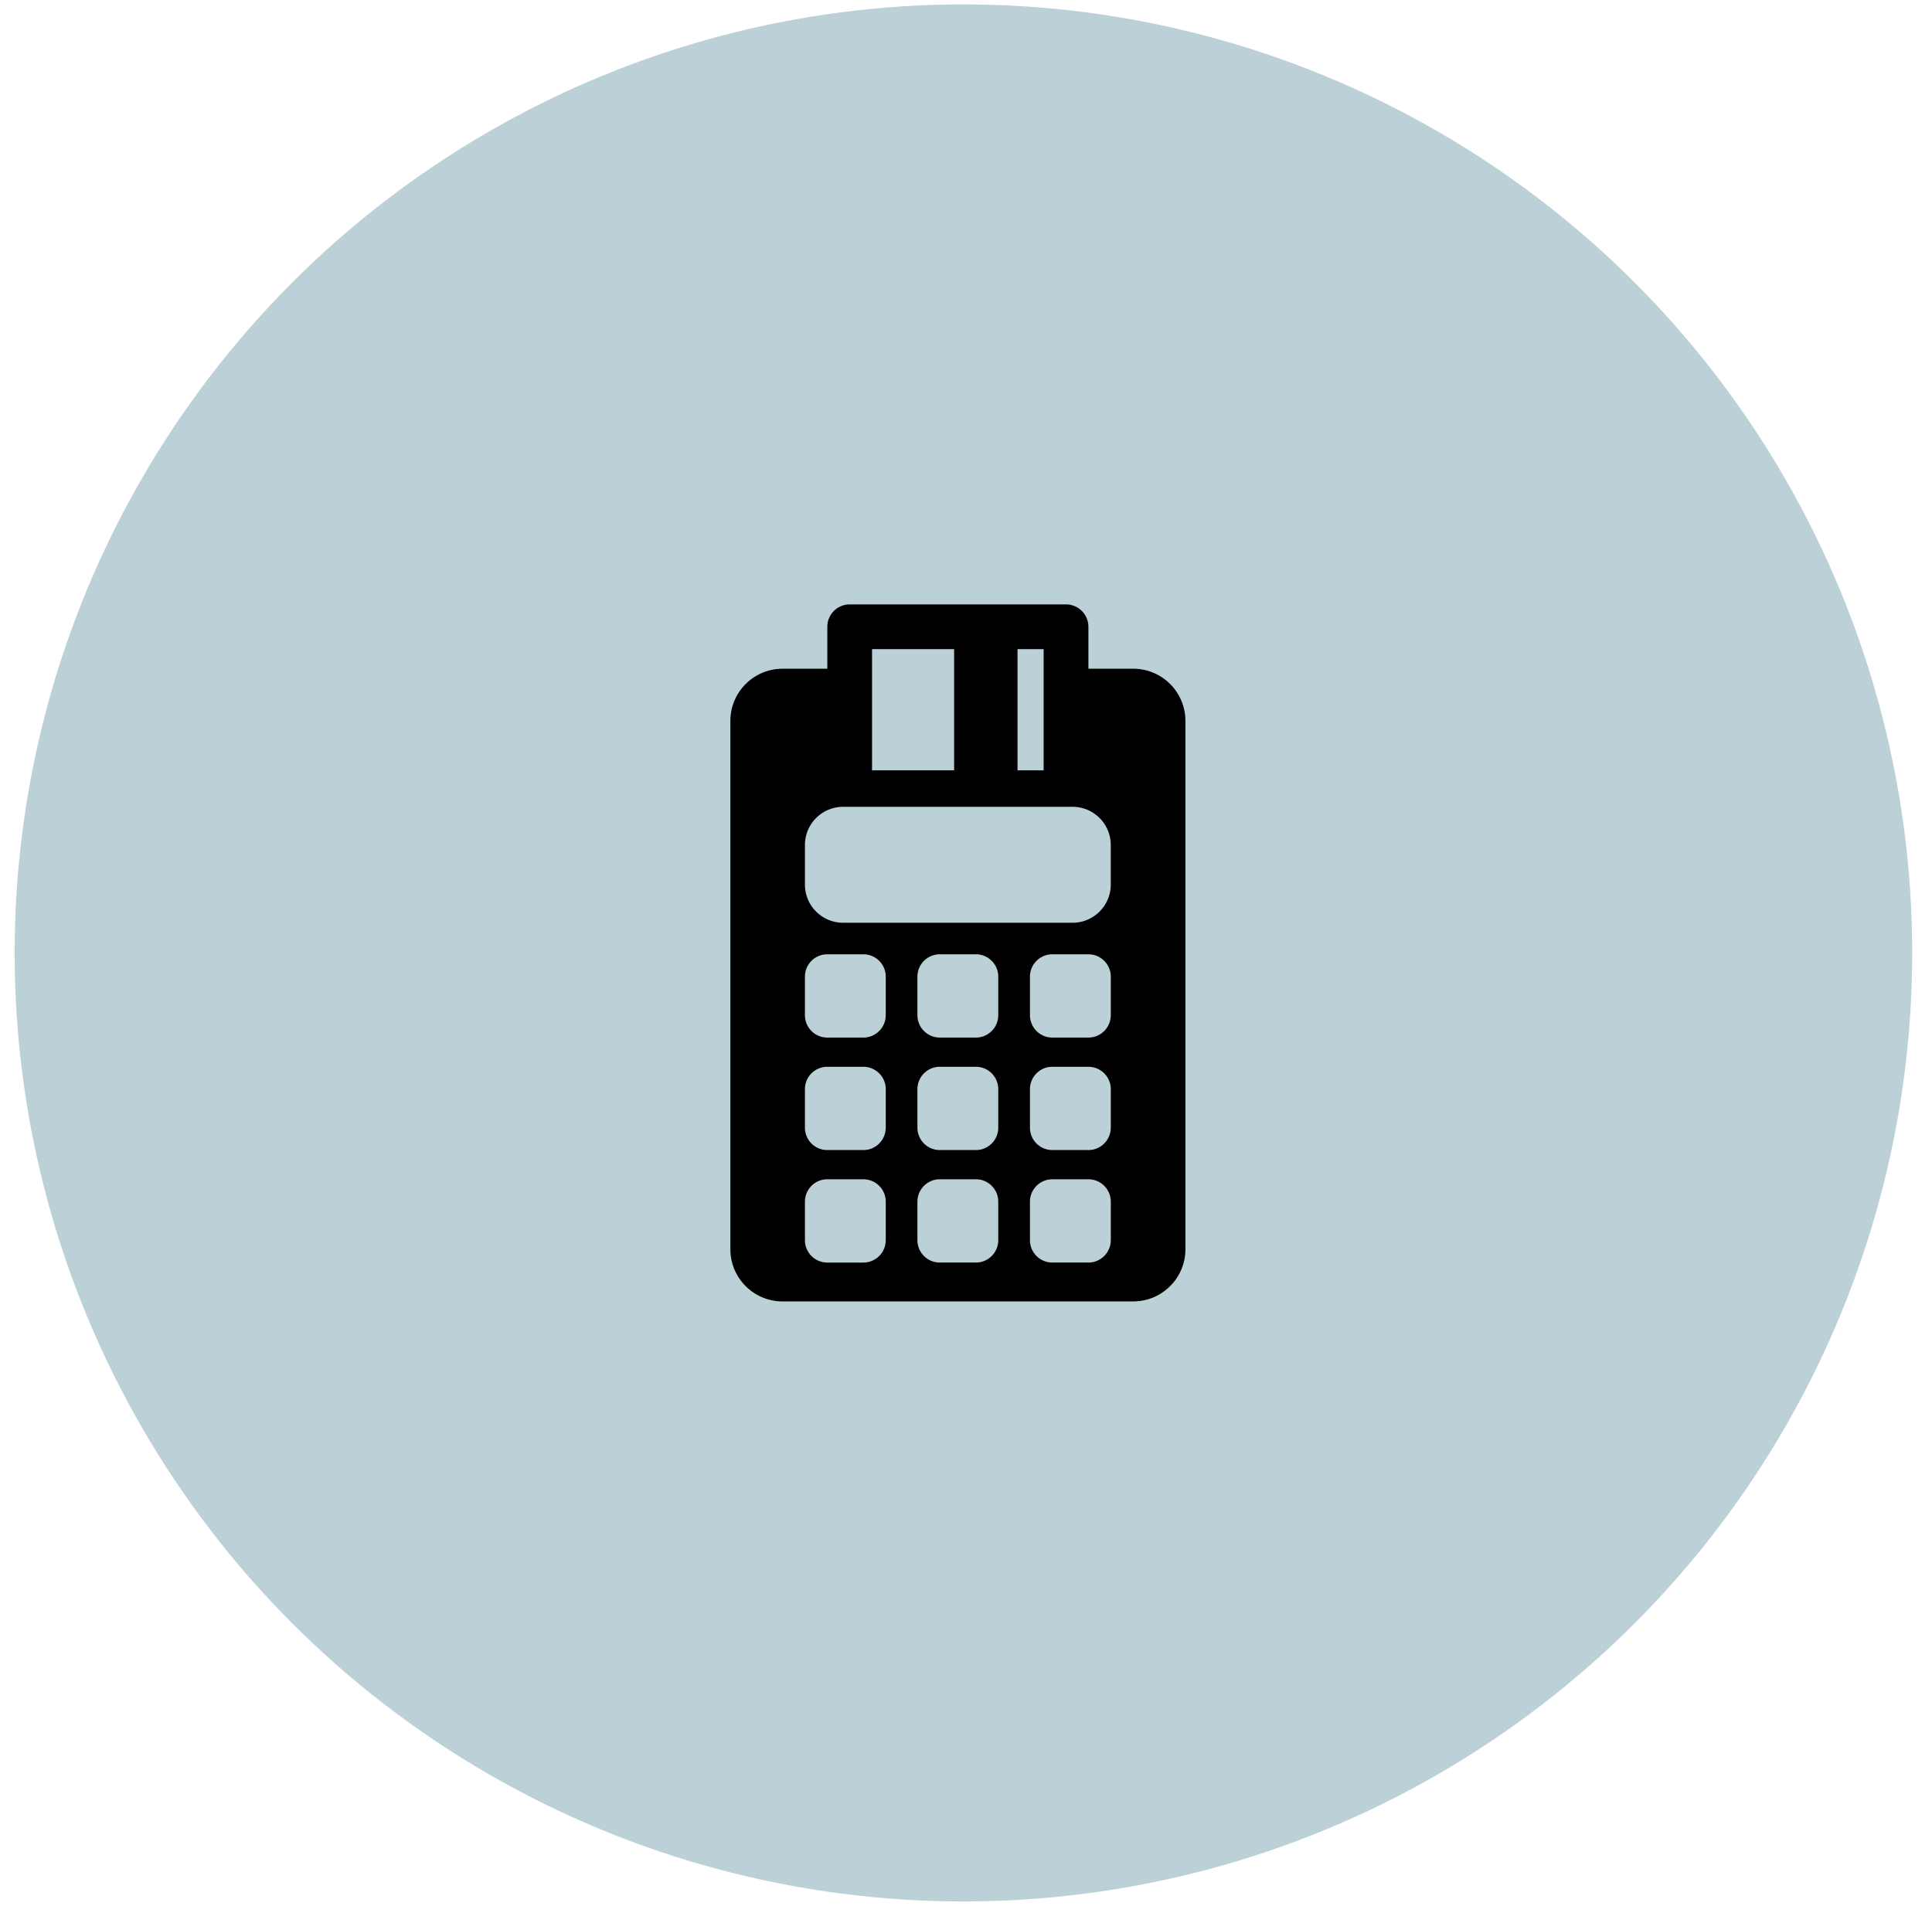
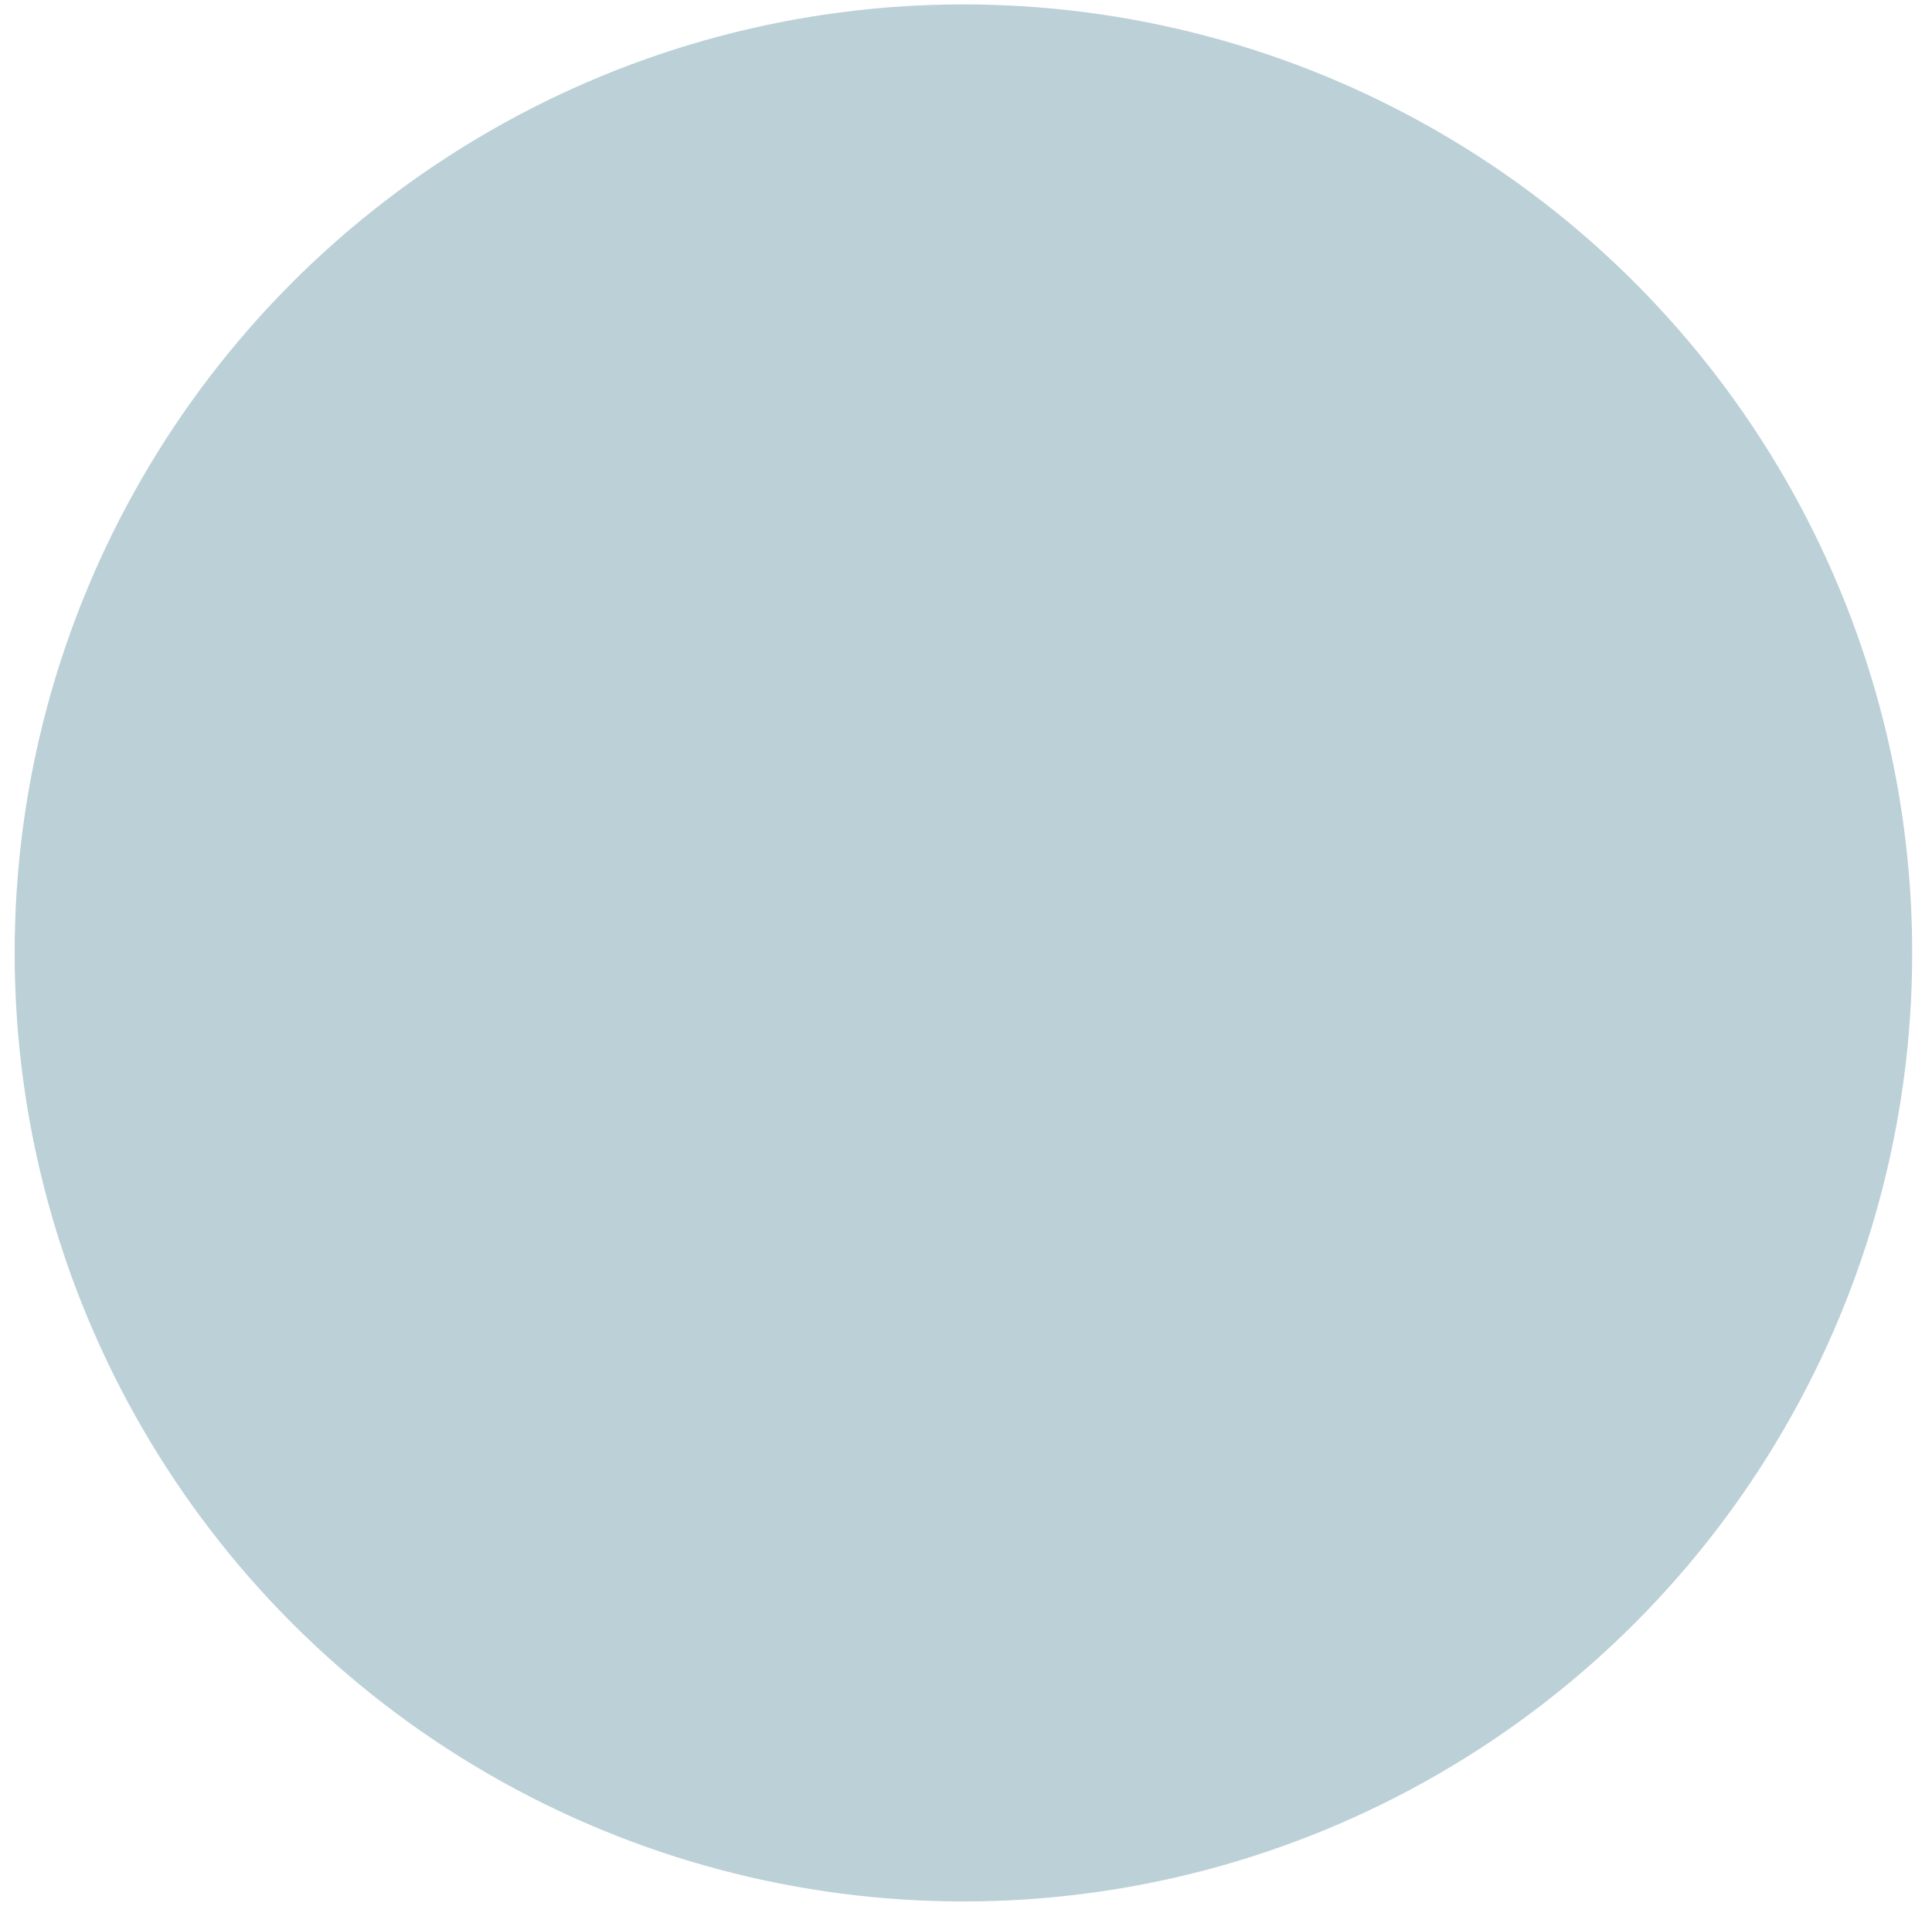
<svg xmlns="http://www.w3.org/2000/svg" width="75" height="74" fill="none">
  <circle cx="37.4" cy="37.002" r="36.831" fill="#BBD0D7" />
-   <path d="M43.99 25.966h-1.738v-1.629a.87.87 0 0 0-.869-.868h-8.398a.87.87 0 0 0-.869.868v1.63H30.38c-1.12 0-2.027.907-2.027 2.027v20.513c0 1.12.907 2.027 2.027 2.027h13.61c1.12 0 2.028-.907 2.028-2.027V27.993a2.027 2.027 0 0 0-2.027-2.027ZM39.5 27.993v-2.787h1.014V29.912H39.5v-1.919Zm-5.647 0v-2.787h3.186V29.912h-3.186v-1.919Zm.531 20.163c0 .48-.39.869-.869.869h-1.4a.869.869 0 0 1-.868-.869v-1.495c0-.48.389-.87.868-.87h1.4c.48 0 .87.39.87.87v1.495Zm0-4.368c0 .48-.39.869-.869.869h-1.4a.869.869 0 0 1-.868-.87v-1.495c0-.48.389-.869.868-.869h1.4c.48 0 .87.39.87.87v1.495Zm0-4.368c0 .48-.39.869-.869.869h-1.4a.869.869 0 0 1-.868-.869v-1.496c0-.48.389-.869.868-.869h1.4c.48 0 .87.389.87.87v1.495Zm4.368 8.736c0 .48-.389.869-.868.869h-1.4a.869.869 0 0 1-.87-.869v-1.495c0-.48.39-.87.87-.87h1.4c.48 0 .868.39.868.87v1.495Zm0-4.368c0 .48-.389.869-.868.869h-1.4a.869.869 0 0 1-.87-.87v-1.495c0-.48.39-.869.87-.869h1.4c.48 0 .868.39.868.87v1.495Zm0-4.368c0 .48-.389.869-.868.869h-1.4a.869.869 0 0 1-.87-.869v-1.496c0-.48.39-.869.87-.869h1.4c.48 0 .868.389.868.87v1.495Zm4.368 8.736c0 .48-.39.869-.869.869h-1.4a.869.869 0 0 1-.868-.869v-1.495c0-.48.389-.87.868-.87h1.4c.48 0 .87.39.87.87v1.495Zm0-4.368c0 .48-.39.869-.869.869h-1.4a.869.869 0 0 1-.868-.87v-1.495c0-.48.389-.869.868-.869h1.4c.48 0 .87.39.87.87v1.495Zm0-4.368c0 .48-.39.869-.869.869h-1.4a.869.869 0 0 1-.868-.869v-1.496c0-.48.389-.869.868-.869h1.4c.48 0 .87.389.87.87v1.495Zm0-5.073c0 .82-.665 1.484-1.484 1.484h-8.905c-.82 0-1.484-.664-1.484-1.484v-1.533c0-.82.664-1.485 1.484-1.485h8.905c.82 0 1.484.665 1.484 1.485v1.533Z" fill="#000" />
</svg>